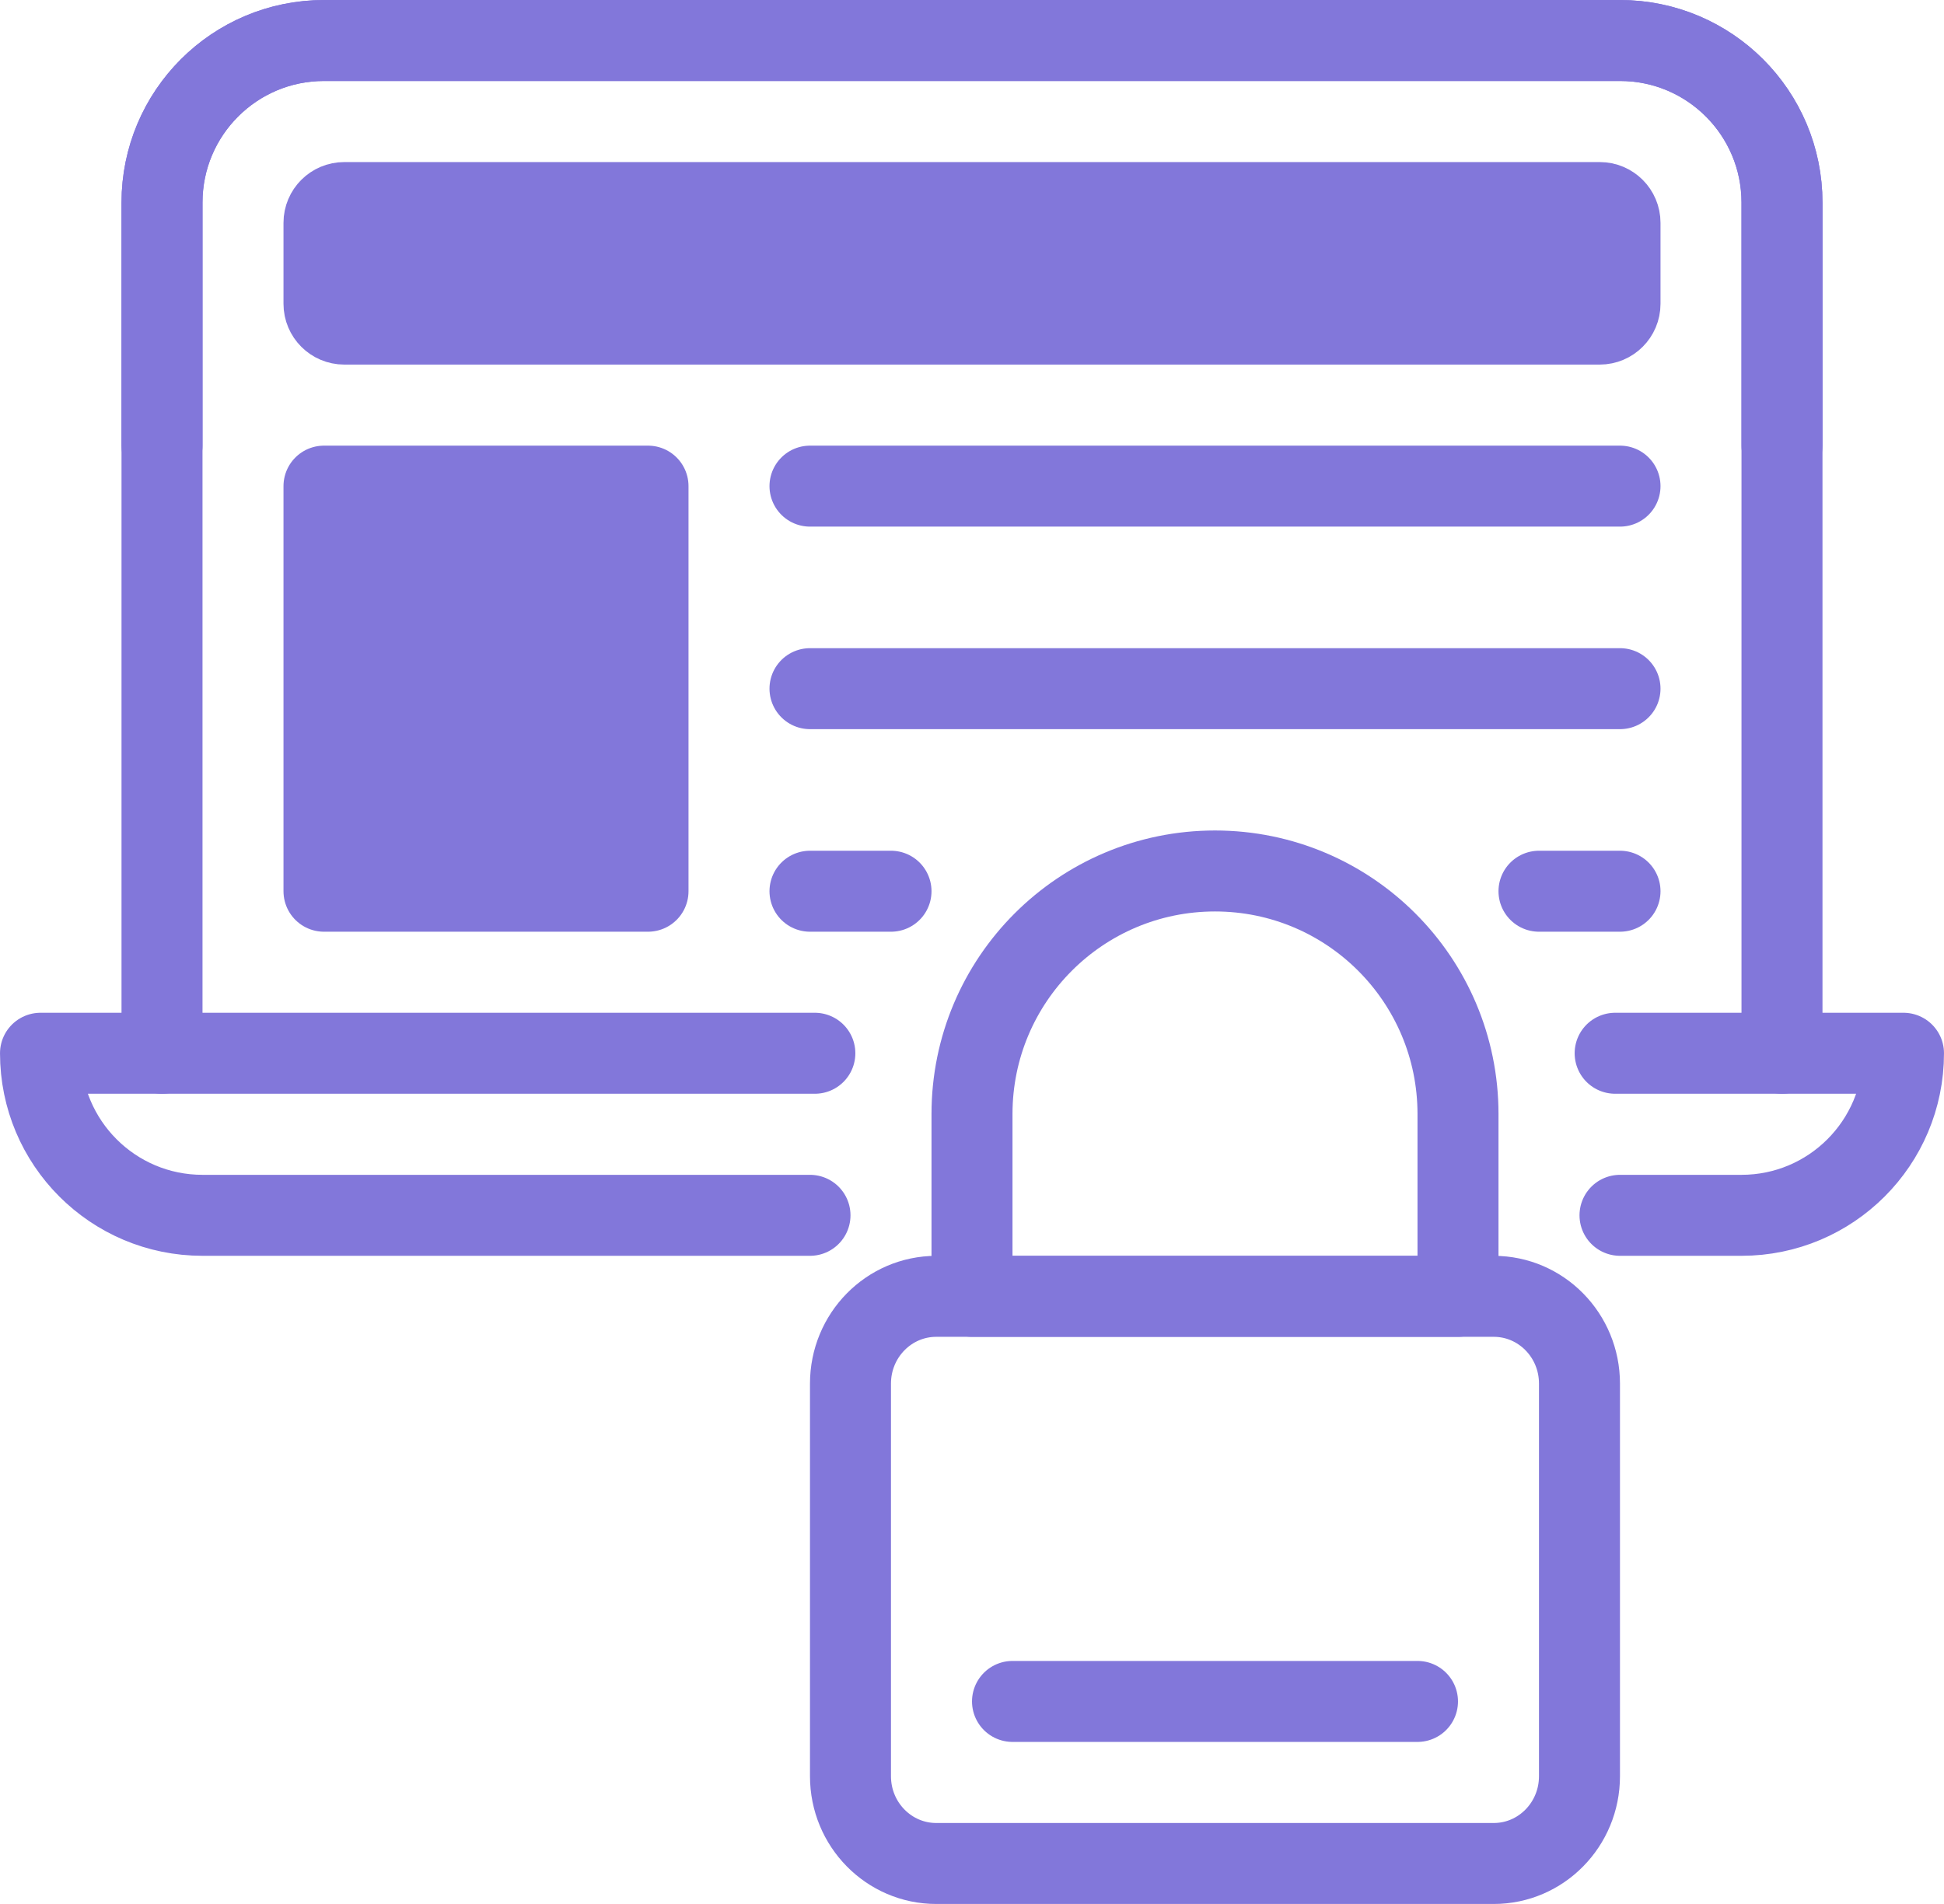
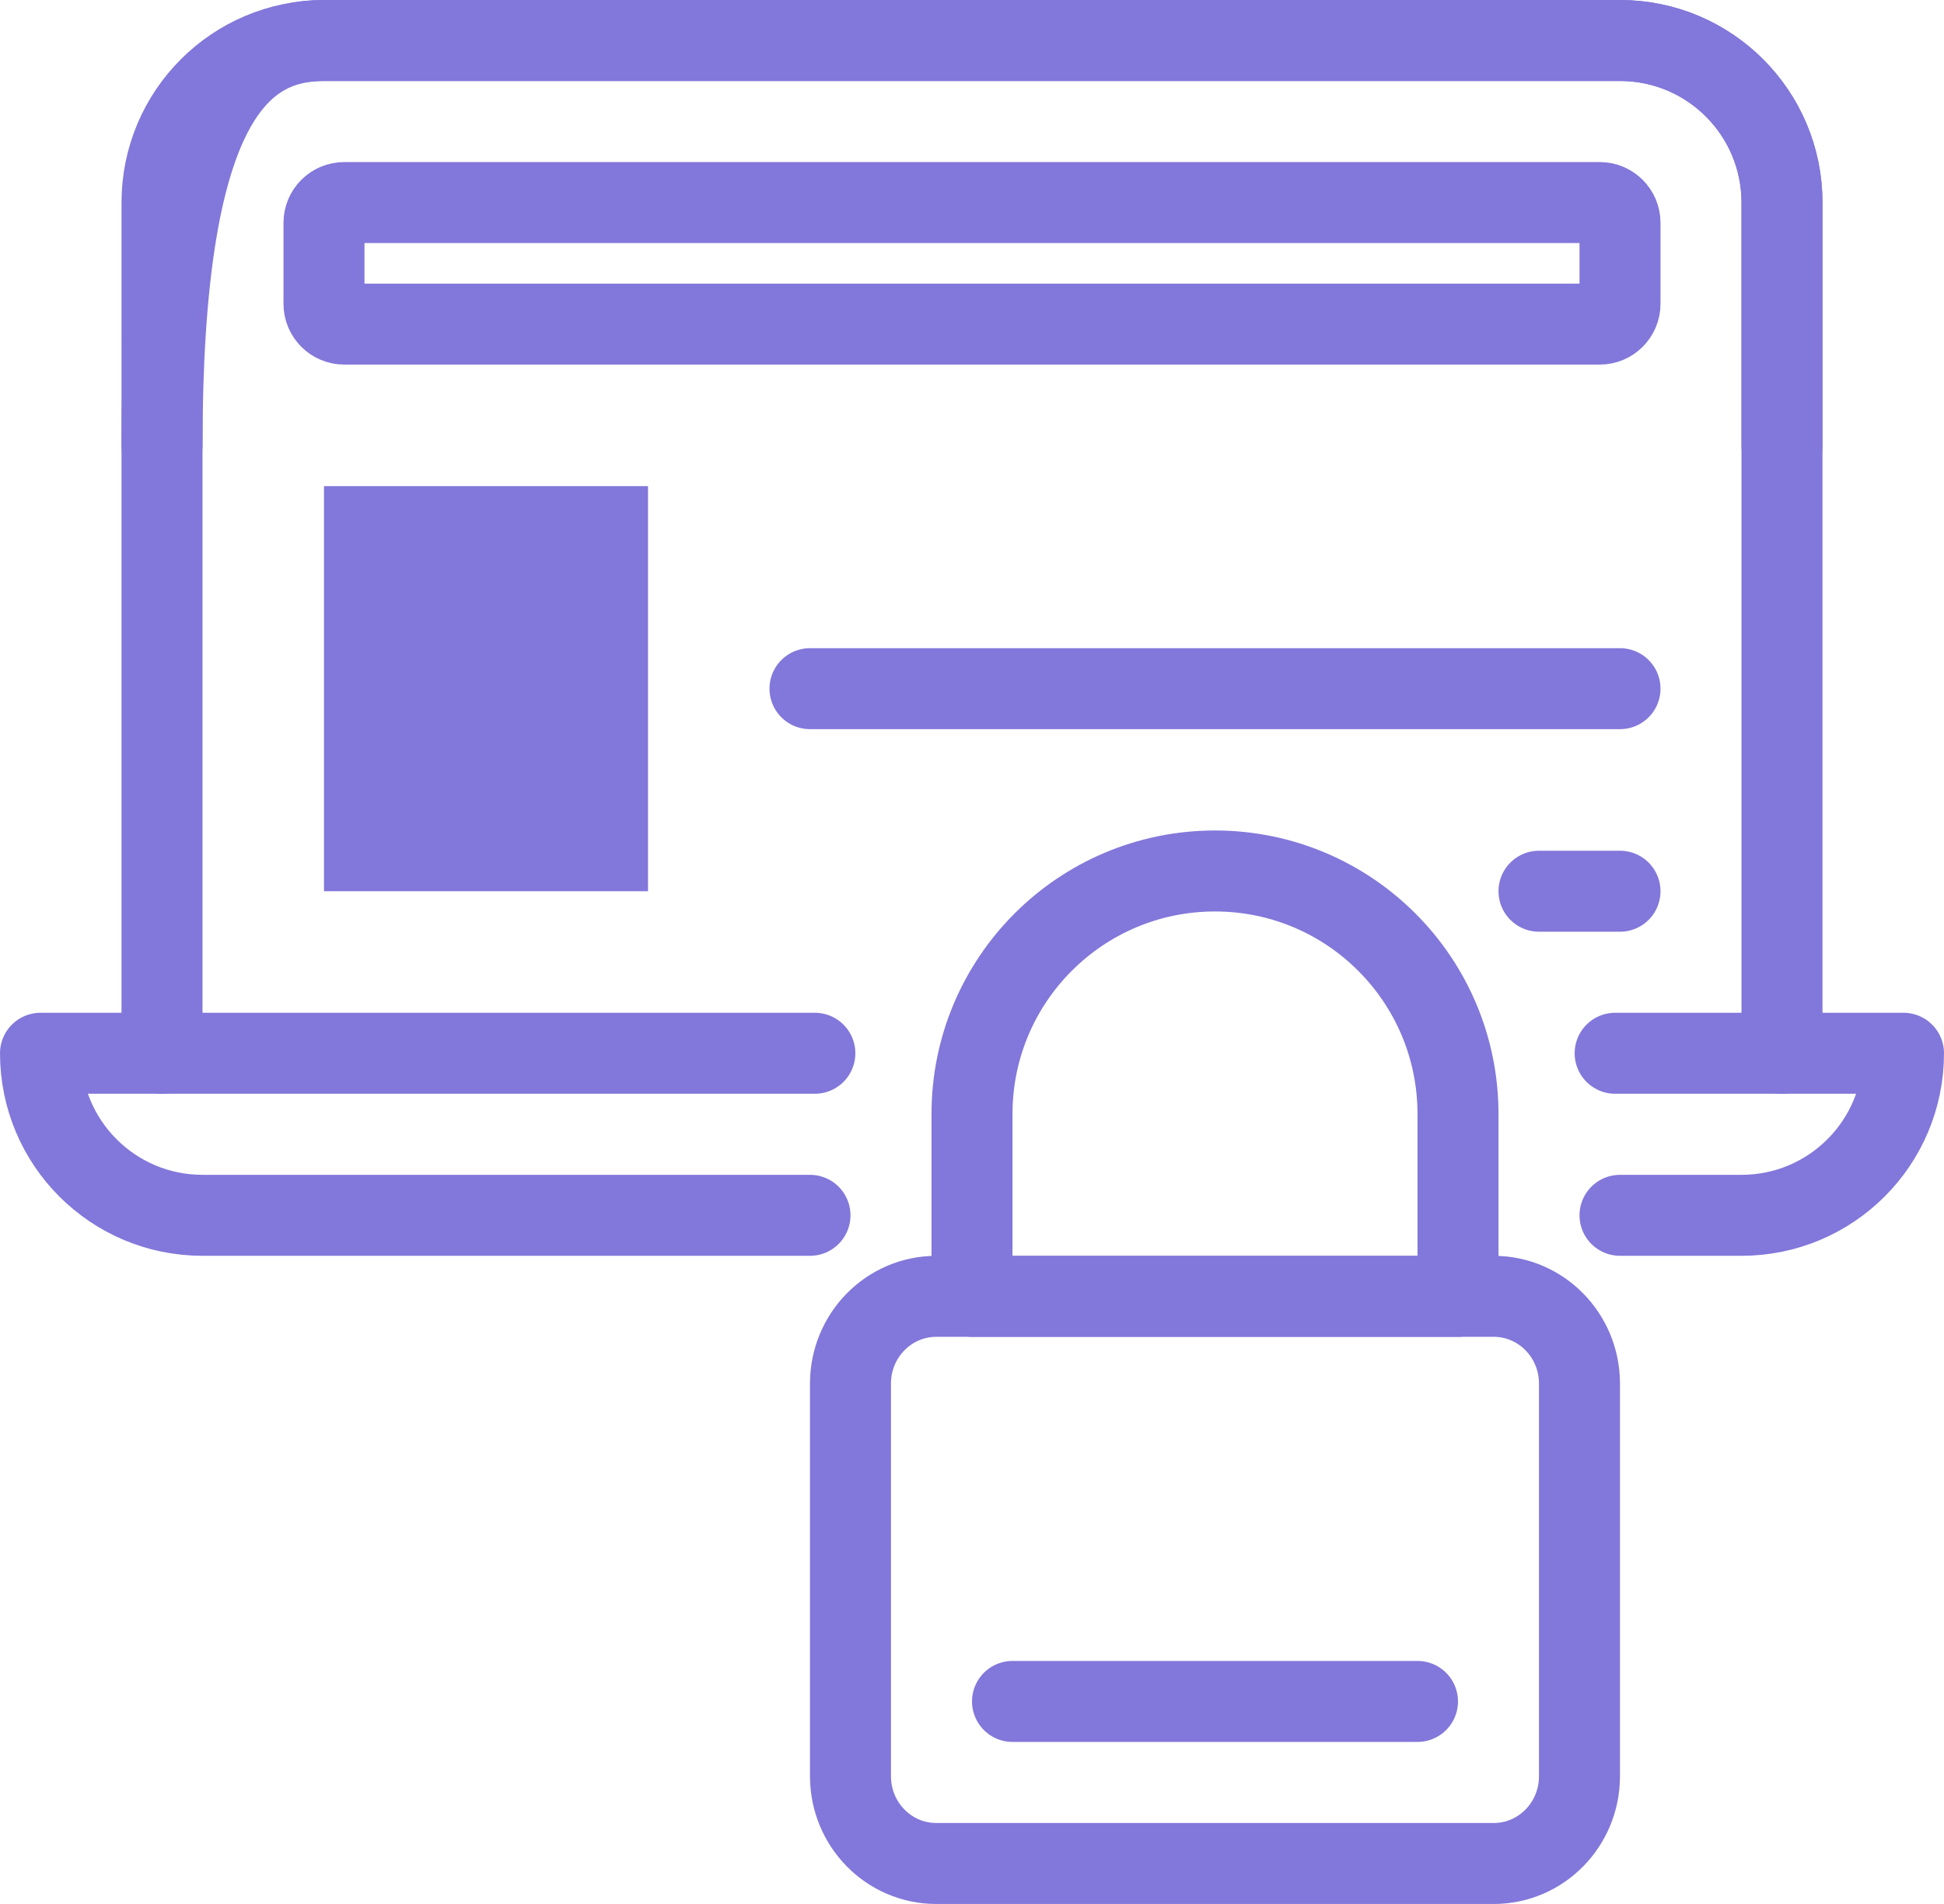
<svg xmlns="http://www.w3.org/2000/svg" width="98" height="96" viewBox="0 0 98 96" fill="none">
  <path fill-rule="evenodd" clip-rule="evenodd" d="M73.5 65.362H49V56.17C49 49.401 54.484 43.915 61.25 43.915V43.915C68.016 43.915 73.5 49.401 73.5 56.17V65.362Z" stroke="#8277DA" stroke-width="4.083" stroke-linecap="round" stroke-linejoin="round" />
  <path d="M89.833 22.468V10.213C89.833 5.699 86.179 2.042 81.667 2.042H16.333C11.821 2.042 8.167 5.699 8.167 10.213V53.106" stroke="#8277DA" stroke-width="4.083" stroke-linecap="round" stroke-linejoin="round" />
  <path d="M40.833 61.277H10.208C5.696 61.277 2.042 57.62 2.042 53.106H41.078" stroke="#8277DA" stroke-width="4.083" stroke-linecap="round" stroke-linejoin="round" />
  <path d="M81.422 53.106H95.958C95.958 57.62 92.304 61.277 87.792 61.277H81.667" stroke="#8277DA" stroke-width="4.083" stroke-linecap="round" stroke-linejoin="round" />
-   <path d="M8.167 22.468V10.213C8.167 5.699 11.821 2.042 16.333 2.042H81.667C86.179 2.042 89.833 5.699 89.833 10.213V53.106" stroke="#8277DA" stroke-width="4.083" stroke-linecap="round" stroke-linejoin="round" />
-   <path fill-rule="evenodd" clip-rule="evenodd" d="M80.646 16.341H17.354C16.791 16.341 16.333 15.883 16.333 15.319V11.234C16.333 10.67 16.791 10.213 17.354 10.213H80.646C81.209 10.213 81.667 10.67 81.667 11.234V15.319C81.667 15.883 81.209 16.341 80.646 16.341Z" fill="#8277DA" />
+   <path d="M8.167 22.468C8.167 5.699 11.821 2.042 16.333 2.042H81.667C86.179 2.042 89.833 5.699 89.833 10.213V53.106" stroke="#8277DA" stroke-width="4.083" stroke-linecap="round" stroke-linejoin="round" />
  <path fill-rule="evenodd" clip-rule="evenodd" d="M80.646 16.341H17.354C16.791 16.341 16.333 15.883 16.333 15.319V11.234C16.333 10.67 16.791 10.213 17.354 10.213H80.646C81.209 10.213 81.667 10.67 81.667 11.234V15.319C81.667 15.883 81.209 16.341 80.646 16.341Z" stroke="#8277DA" stroke-width="4.083" stroke-linecap="round" stroke-linejoin="round" />
  <path fill-rule="evenodd" clip-rule="evenodd" d="M16.333 44.936H32.667V24.511H16.333V44.936Z" fill="#8277DA" />
-   <path fill-rule="evenodd" clip-rule="evenodd" d="M16.333 44.936H32.667V24.511H16.333V44.936Z" stroke="#8277DA" stroke-width="4.083" stroke-linecap="round" stroke-linejoin="round" />
-   <path d="M40.833 24.511H81.667" stroke="#8277DA" stroke-width="4.083" stroke-linecap="round" stroke-linejoin="round" />
-   <path d="M40.833 44.936H44.917" stroke="#8277DA" stroke-width="4.083" stroke-linecap="round" stroke-linejoin="round" />
  <path d="M77.583 44.936H81.667" stroke="#8277DA" stroke-width="4.083" stroke-linecap="round" stroke-linejoin="round" />
  <path d="M40.833 34.723H81.667" stroke="#8277DA" stroke-width="4.083" stroke-linecap="round" stroke-linejoin="round" />
  <path fill-rule="evenodd" clip-rule="evenodd" d="M47.199 65.362C44.81 65.362 42.874 67.331 42.874 69.761V89.558C42.874 91.989 44.81 93.958 47.199 93.958H75.302C77.689 93.958 79.624 91.989 79.624 89.558V69.761C79.624 67.331 77.689 65.362 75.302 65.362H47.199Z" stroke="#8277DA" stroke-width="4.083" stroke-linecap="round" stroke-linejoin="round" />
  <path d="M71.458 85.787H51.042" stroke="#8277DA" stroke-width="4.083" stroke-linecap="round" stroke-linejoin="round" />
</svg>